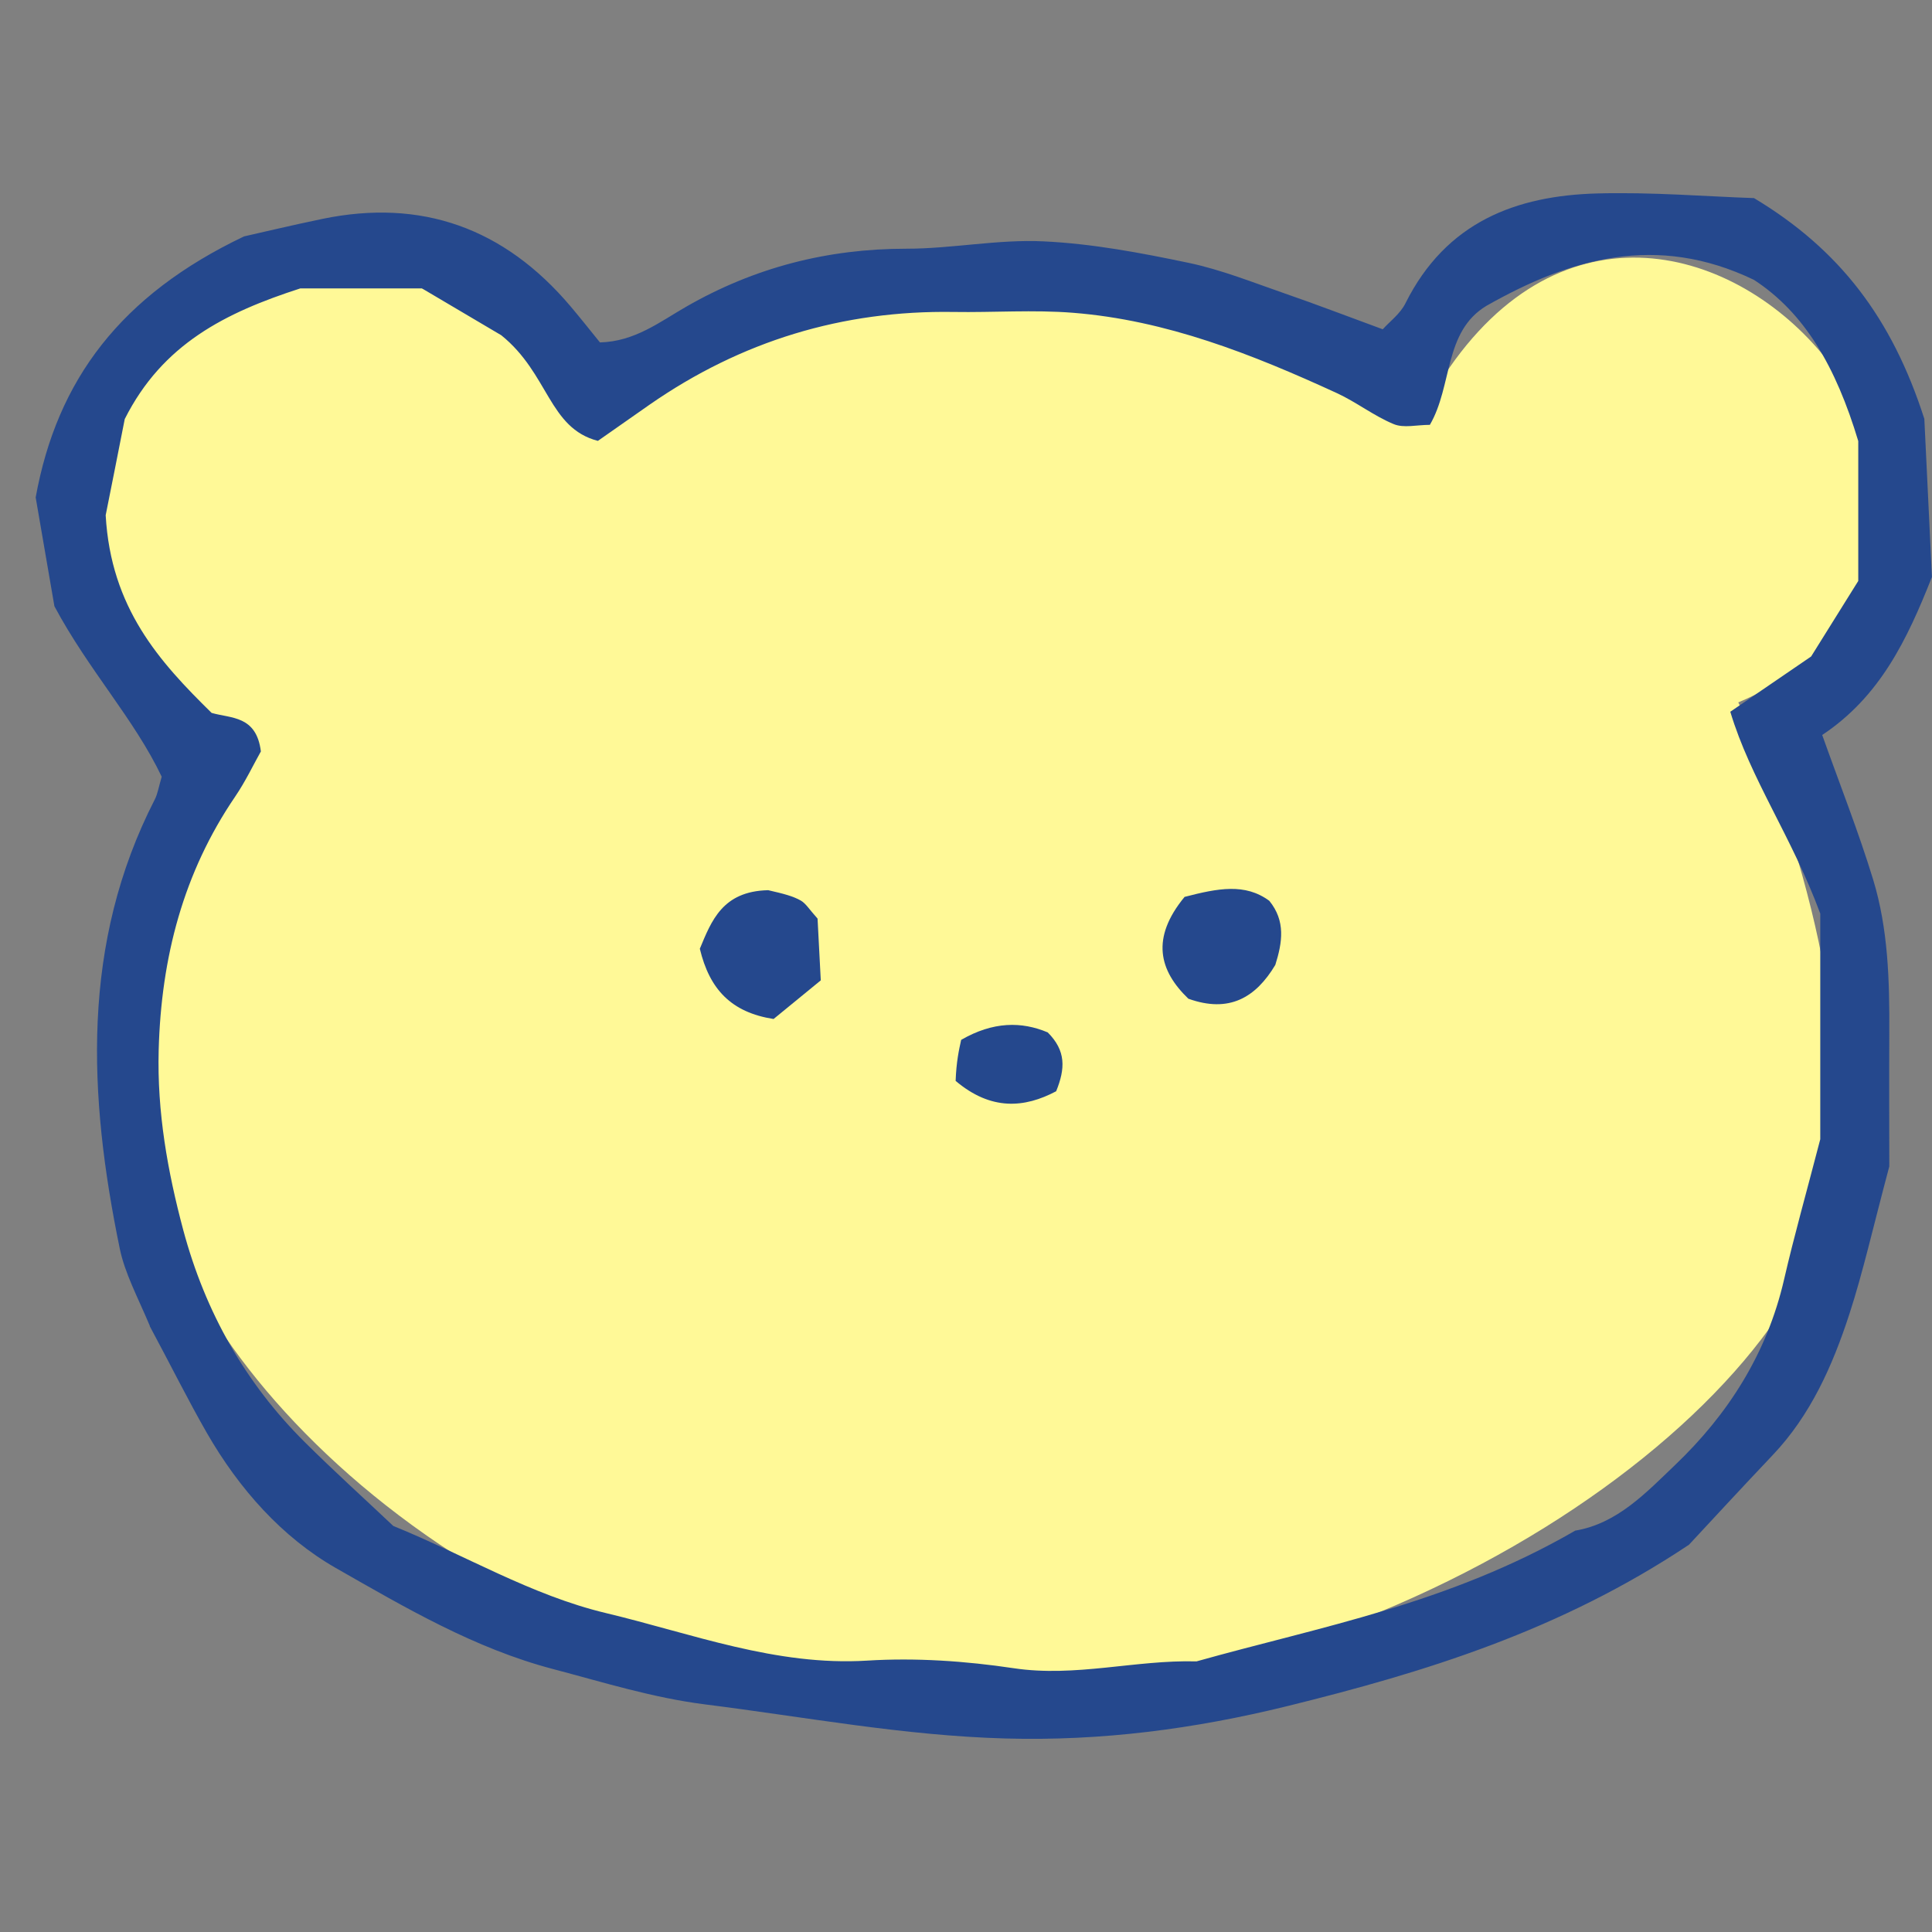
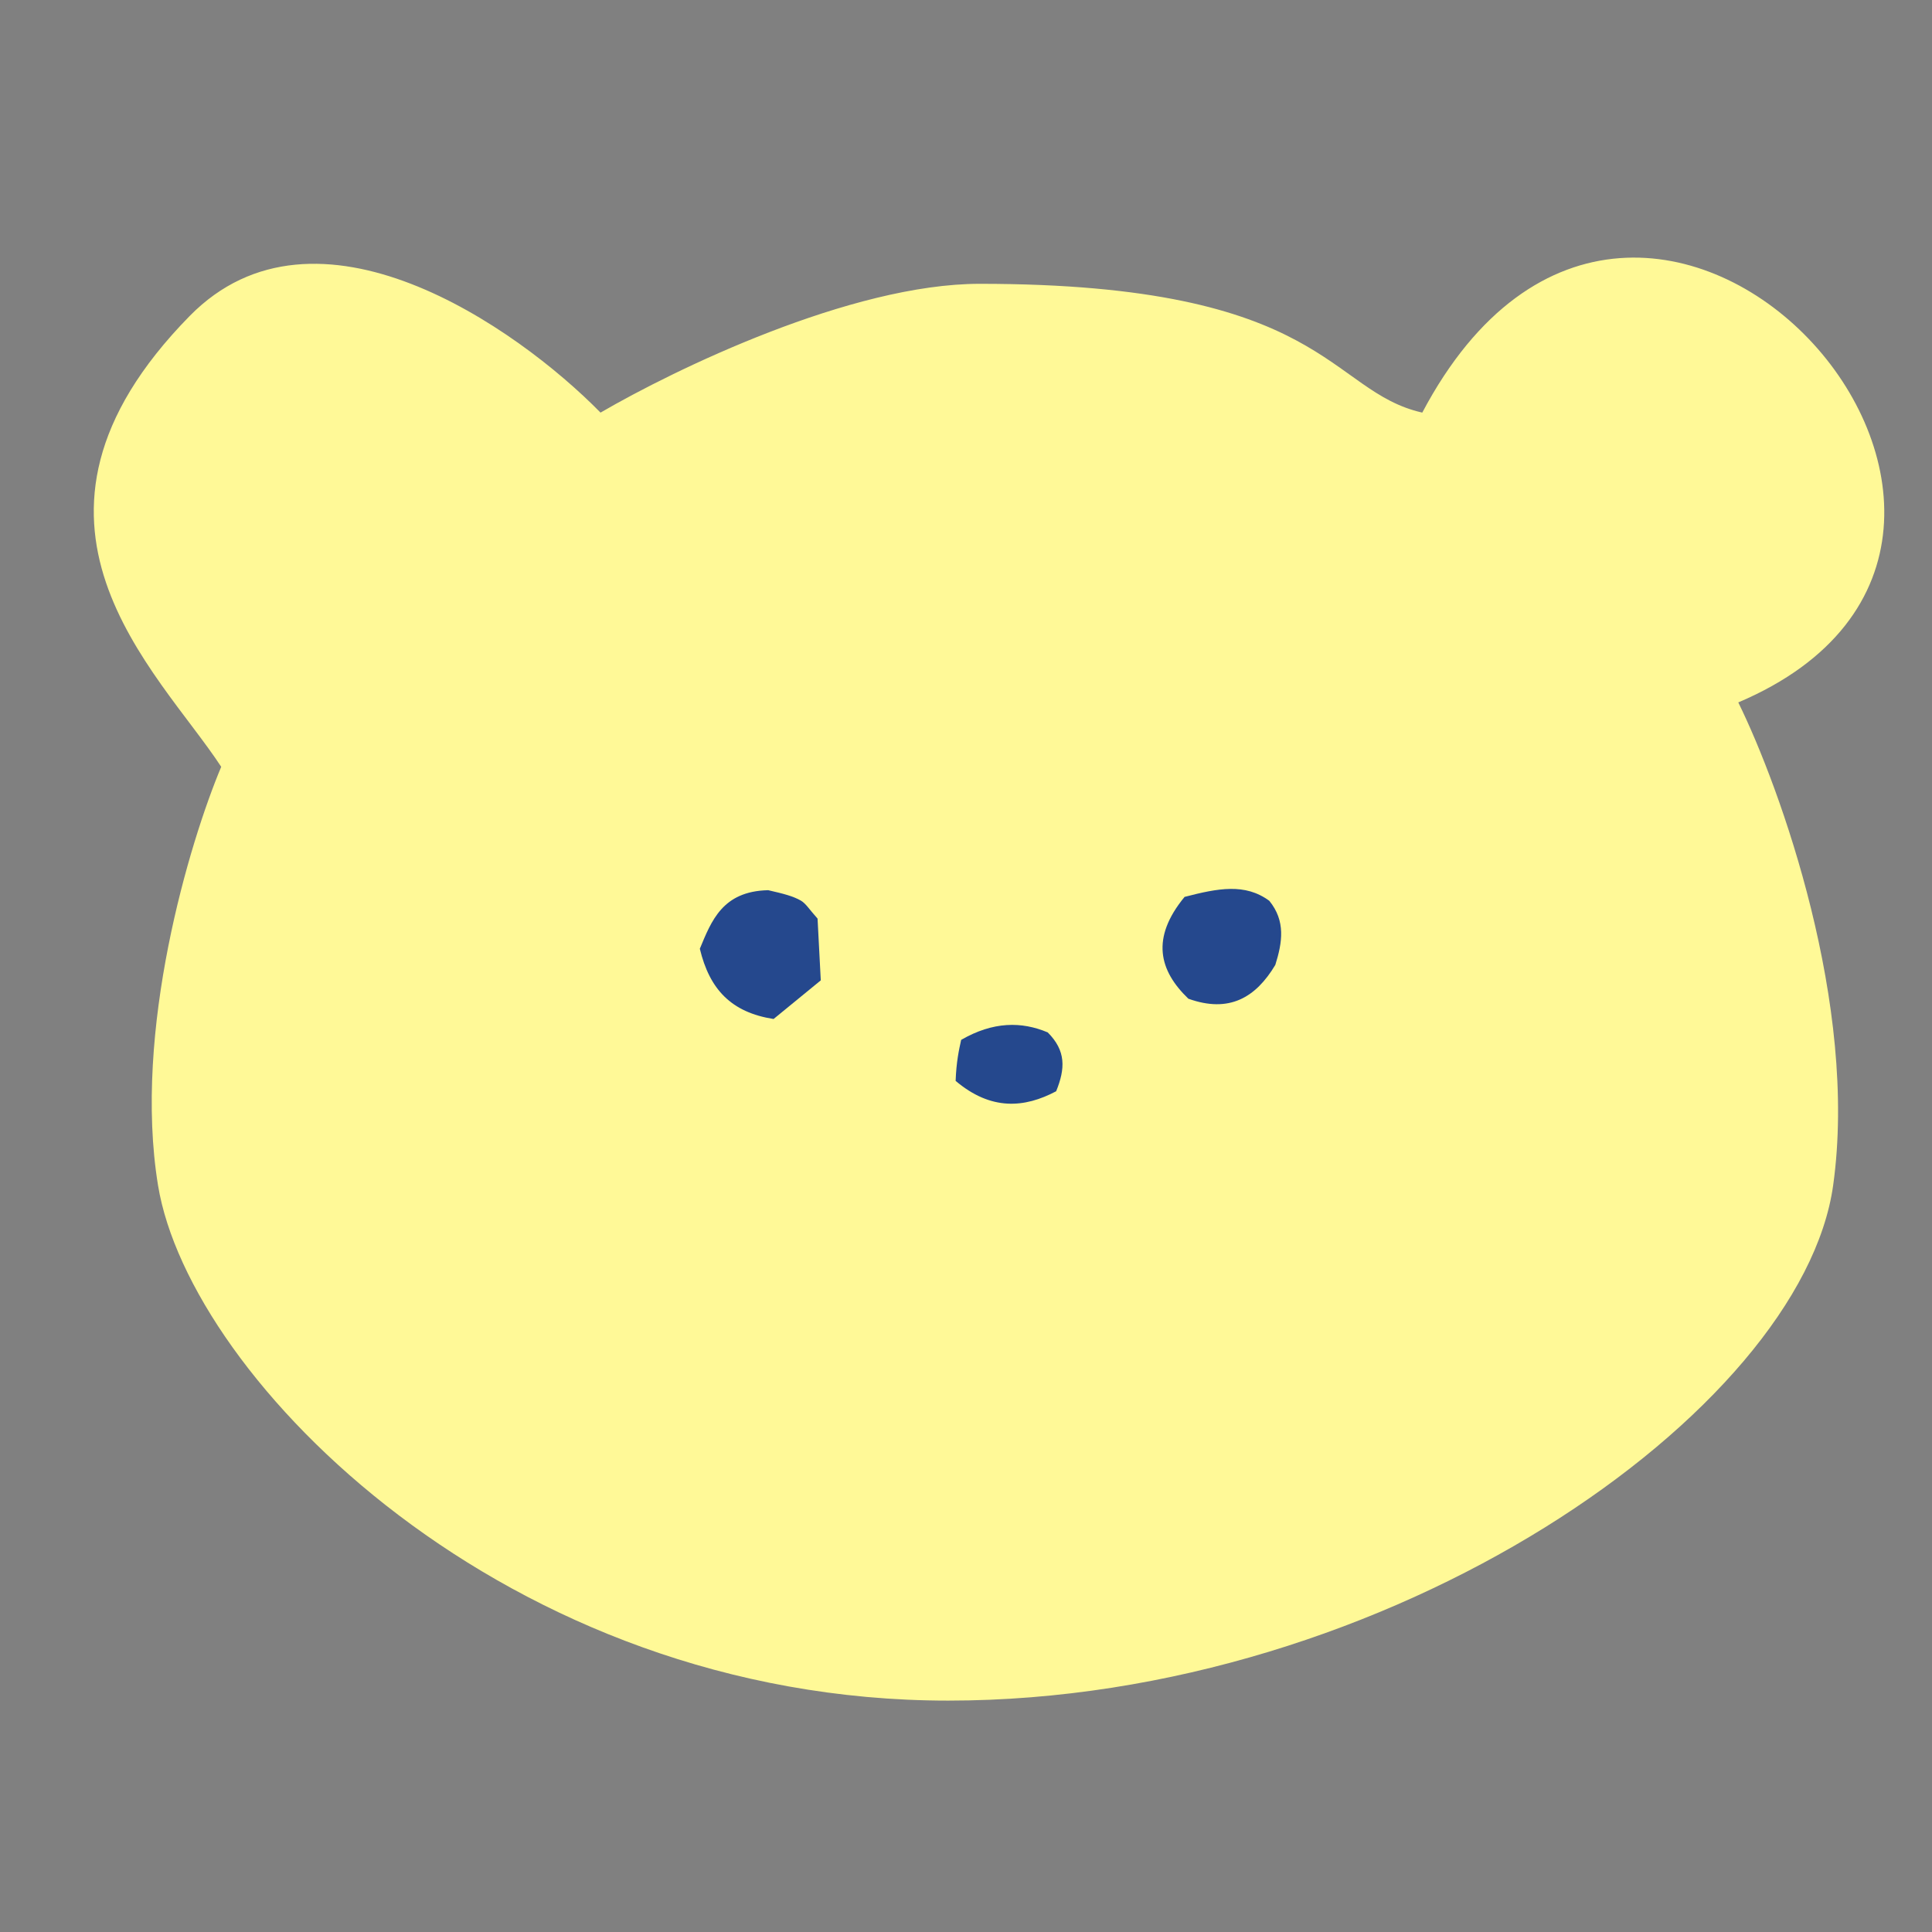
<svg xmlns="http://www.w3.org/2000/svg" width="30" height="30" viewBox="0 0 30 30" fill="none">
  <rect x="0" y="0" width="30" height="30" fill="#808080" stroke="none" />
  <g clip-path="url(#clip0_9023_9419)">
    <path d="M2.945 4.907C-0.194 8.105 2.454 10.407 3.435 11.907C2.945 13.073 2.061 16.007 2.454 18.407C2.945 21.407 7.852 26.407 14.723 26.407C21.594 26.407 27.974 21.907 28.465 18.407C28.857 15.607 27.647 12.24 26.992 10.907C33.012 8.351 25.52 -0.093 22.085 6.407C20.612 6.073 20.612 4.407 15.214 4.407C13.212 4.407 10.47 5.74 9.325 6.407C8.016 5.073 4.908 2.907 2.945 4.907Z" fill="#FFF997" />
-     <path d="M2.327 20.589C2.132 20.128 1.939 19.771 1.86 19.39C1.37 17.01 1.254 14.654 2.405 12.411C2.448 12.326 2.463 12.224 2.511 12.061C2.086 11.167 1.376 10.407 0.845 9.414C0.759 8.919 0.658 8.333 0.554 7.724C0.885 5.897 1.876 4.583 3.789 3.671C3.985 3.628 4.495 3.505 5.006 3.399C6.538 3.082 7.827 3.534 8.863 4.761C9.018 4.945 9.168 5.134 9.316 5.317C9.854 5.304 10.244 4.999 10.649 4.766C11.719 4.15 12.853 3.862 14.074 3.862C14.786 3.862 15.5 3.713 16.208 3.748C16.962 3.784 17.716 3.926 18.459 4.082C18.968 4.189 19.461 4.388 19.956 4.559C20.446 4.728 20.93 4.915 21.471 5.113C21.582 4.99 21.744 4.872 21.825 4.707C22.457 3.444 23.544 3.039 24.796 3.004C25.65 2.98 26.506 3.052 27.236 3.076C28.567 3.875 29.379 4.941 29.881 6.504C29.916 7.206 29.957 8.101 29.999 8.959C29.613 9.937 29.19 10.818 28.295 11.413C28.571 12.188 28.859 12.915 29.087 13.661C29.32 14.427 29.341 15.229 29.337 16.03C29.333 16.826 29.337 17.621 29.337 18.112C29.081 19.071 28.93 19.75 28.717 20.405C28.455 21.21 28.113 21.977 27.526 22.595C27.056 23.091 26.592 23.593 26.227 23.986C24.227 25.321 22.132 25.964 19.991 26.492C18.549 26.847 17.106 27.037 15.611 26.995C14.036 26.952 12.502 26.661 10.95 26.466C10.141 26.364 9.377 26.125 8.596 25.919C7.371 25.599 6.293 24.963 5.213 24.347C4.38 23.87 3.713 23.121 3.213 22.252C2.919 21.74 2.656 21.208 2.325 20.592L2.327 20.589ZM24.457 23.768C25.113 23.66 25.567 23.172 26.011 22.748C26.826 21.97 27.437 21.024 27.703 19.868C27.858 19.195 28.047 18.53 28.265 17.69V14.186C27.821 12.987 27.183 12.1 26.868 11.052C27.322 10.742 27.719 10.47 28.123 10.194C28.355 9.821 28.588 9.447 28.855 9.021V6.849C28.508 5.696 28.023 4.859 27.236 4.346C25.72 3.617 24.38 4.013 23.081 4.749C22.417 5.149 22.558 5.987 22.203 6.597C21.998 6.597 21.797 6.651 21.64 6.585C21.333 6.458 21.059 6.242 20.756 6.103C19.444 5.5 18.107 4.971 16.663 4.857C16.047 4.808 15.425 4.854 14.806 4.844C13.089 4.817 11.512 5.292 10.082 6.287C9.807 6.479 9.534 6.671 9.284 6.846C8.518 6.647 8.525 5.804 7.784 5.206C7.57 5.08 7.074 4.787 6.552 4.478H4.664C3.501 4.854 2.524 5.34 1.937 6.507C1.836 7.023 1.72 7.606 1.641 8C1.722 9.442 2.474 10.273 3.286 11.07C3.588 11.157 3.981 11.109 4.051 11.668C3.939 11.866 3.813 12.133 3.65 12.372C2.848 13.55 2.503 14.865 2.464 16.304C2.438 17.269 2.602 18.188 2.846 19.102C3.189 20.378 3.813 21.48 4.731 22.392C5.179 22.837 5.649 23.262 6.107 23.695C7.21 24.142 8.248 24.771 9.41 25.048C10.748 25.368 12.049 25.873 13.464 25.786C14.219 25.739 14.991 25.792 15.741 25.904C16.702 26.048 17.631 25.772 18.579 25.798C20.505 25.257 22.49 24.906 24.456 23.77L24.457 23.768Z" fill="#25488D" />
    <path d="M11.925 13.822C12.174 13.879 12.313 13.915 12.435 13.984C12.513 14.029 12.566 14.12 12.695 14.264C12.708 14.522 12.727 14.855 12.745 15.223C12.473 15.445 12.224 15.649 12.012 15.823C11.355 15.72 11.018 15.363 10.867 14.732C11.046 14.302 11.217 13.84 11.924 13.823L11.925 13.822Z" fill="#25488D" />
    <path d="M18.394 13.927C18.914 13.792 19.334 13.711 19.71 13.988C19.965 14.302 19.913 14.633 19.803 14.983C19.5 15.49 19.087 15.736 18.453 15.508C17.999 15.072 17.866 14.568 18.394 13.927Z" fill="#25488D" />
    <path d="M14.839 16.784C14.85 16.487 14.89 16.304 14.925 16.147C15.422 15.86 15.864 15.86 16.269 16.031C16.554 16.316 16.543 16.592 16.4 16.945C15.909 17.205 15.39 17.25 14.839 16.784Z" fill="#25488D" />
  </g>
  <defs>
    <clipPath id="clip0_9023_9419">
      <rect width="29.446" height="24" fill="white" transform="translate(0.554 3)" />
    </clipPath>
  </defs>
</svg>